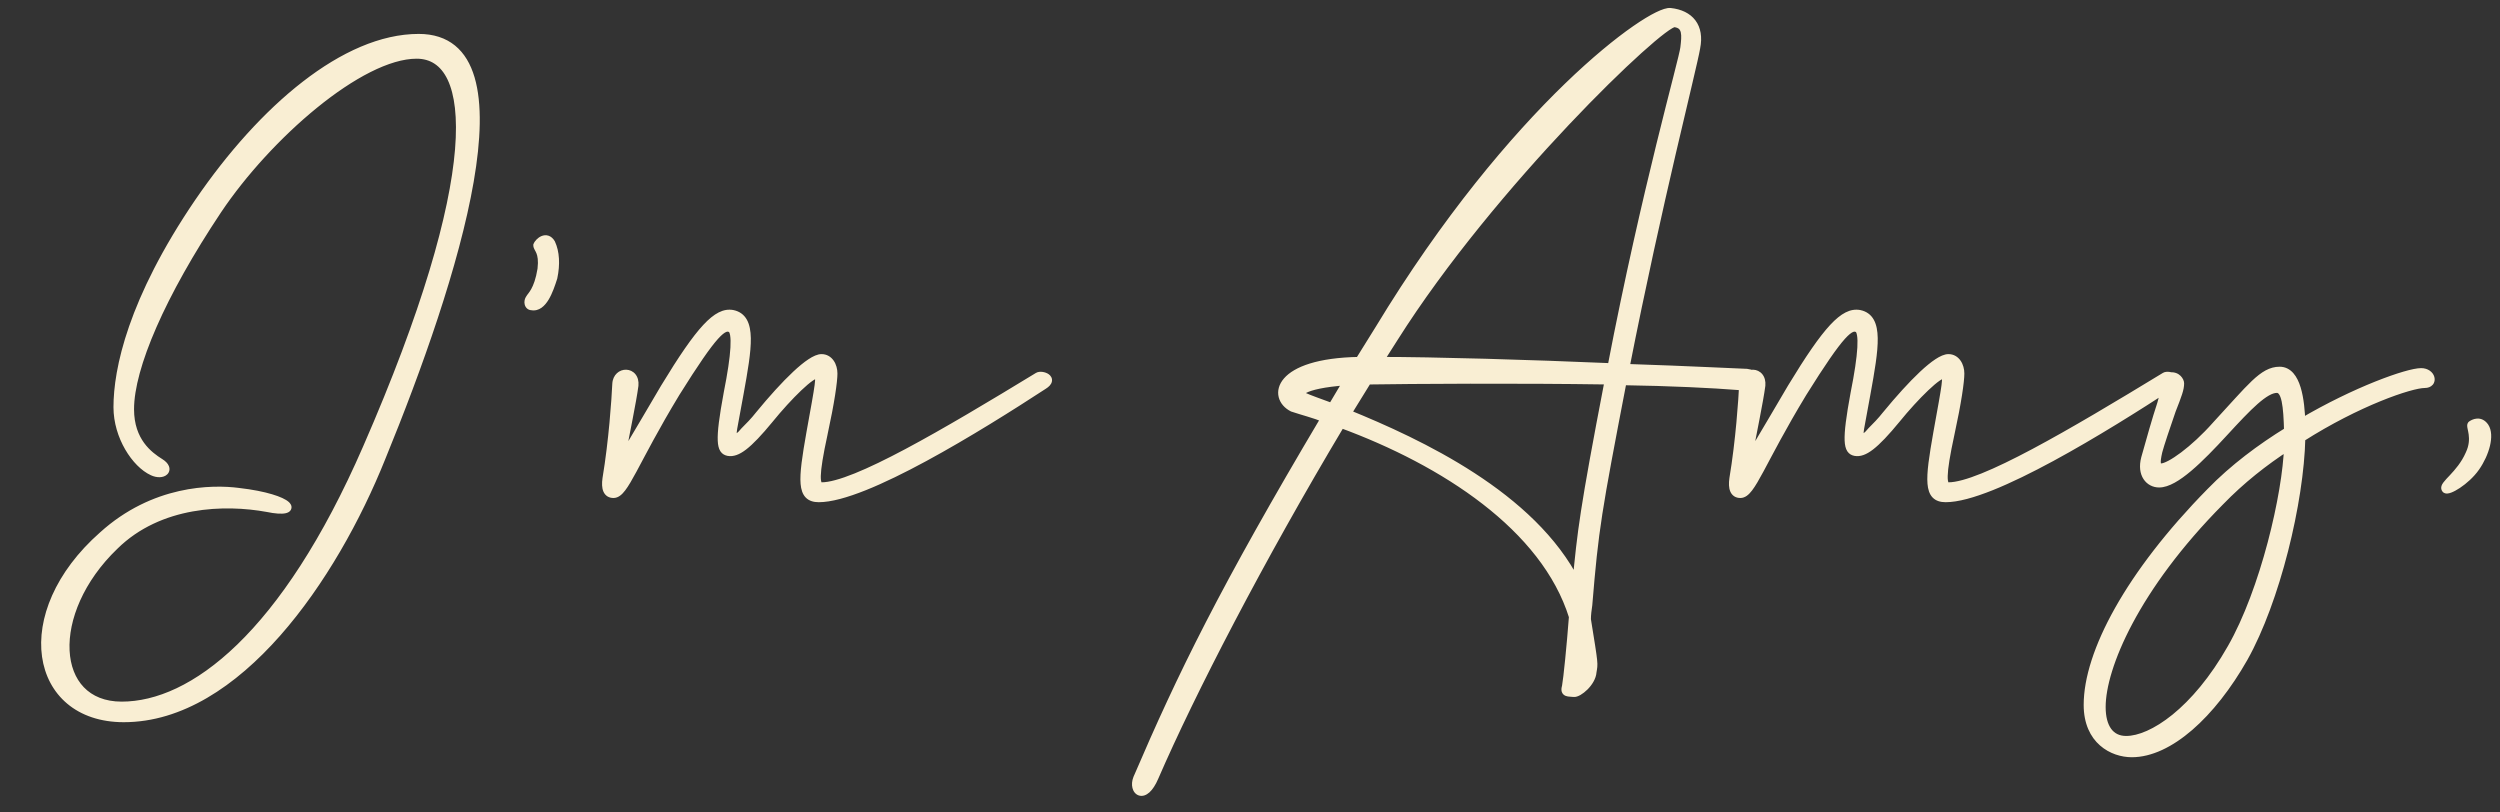
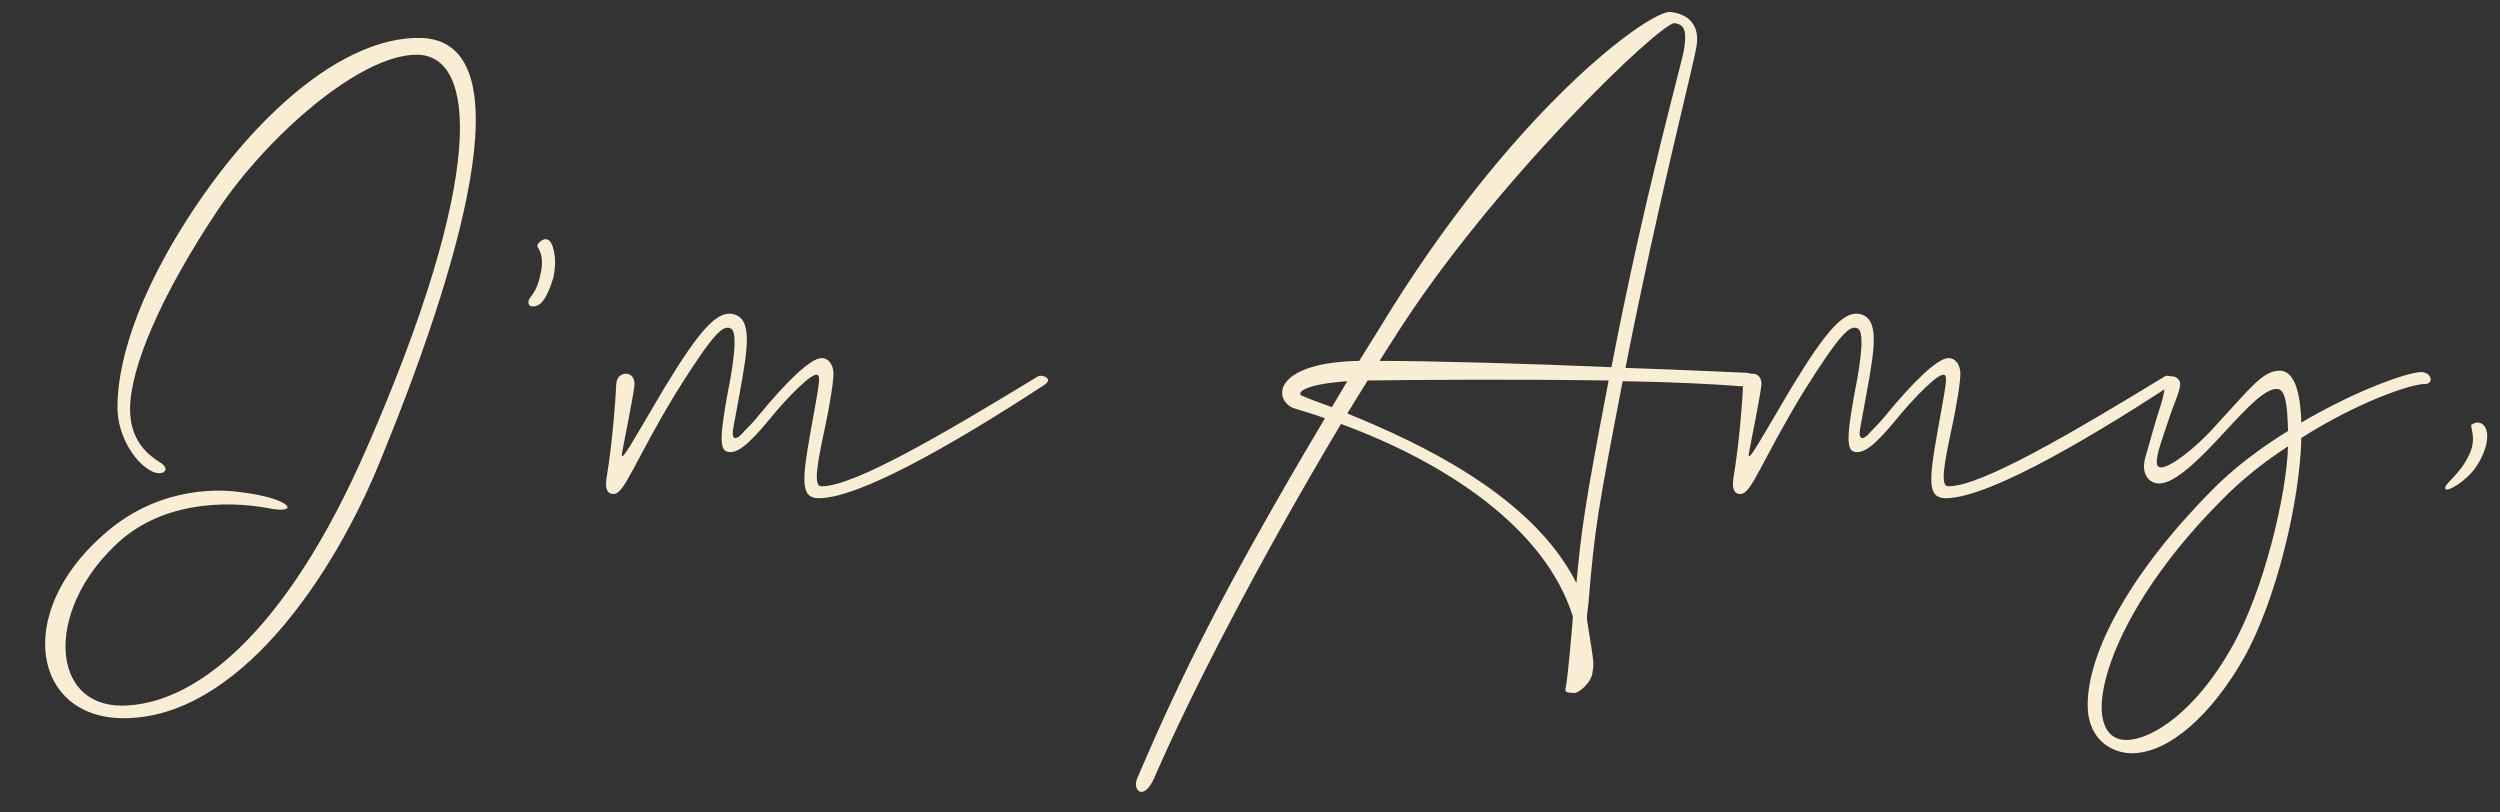
<svg xmlns="http://www.w3.org/2000/svg" width="157" height="51" viewBox="0 0 157 51" fill="none">
  <rect x="0" y="0" width="157" height="51" fill="#333333" stroke="none" />
  <path d="M9.576 29.616C10.236 29.924 10.764 29.484 10.06 29.044C9.356 28.604 8.168 27.724 8.168 25.7C8.168 23.06 10.148 18.484 13.668 13.204C16.792 8.54 22.6 3.436 26.164 3.436C29.992 3.436 30.476 11.092 23.04 28.12C17.892 39.956 12.084 44.312 7.64 44.312C3.196 44.312 2.844 38.46 7.2 34.28C10.016 31.508 14.152 31.42 16.792 31.904C18.904 32.344 18.42 31.288 14.988 30.892C13.316 30.672 9.664 30.716 6.452 33.62C0.864 38.548 2.096 45.104 7.772 45.104C14.9 45.104 20.928 36.304 23.964 28.736C28.54 17.56 33.38 2.38 26.296 2.38C21.676 2.38 16.484 6.824 12.48 12.676C8.256 18.88 7.376 23.236 7.376 25.568C7.376 27.416 8.52 29.132 9.576 29.616ZM33.39 19.232C34.094 19.364 34.49 18.264 34.754 17.428C34.93 16.592 34.886 15.844 34.622 15.272C34.314 14.744 33.83 15.184 33.742 15.404C33.742 15.624 34.138 15.8 34.006 16.9C33.786 18.264 33.346 18.572 33.258 18.748C33.126 18.924 33.17 19.232 33.39 19.232ZM51.417 31.288C54.321 31.288 61.493 26.844 65.541 24.204C66.245 23.764 65.409 23.5 65.189 23.632C59.337 27.196 53.661 30.54 51.593 30.54C51.197 30.54 51.153 29.88 51.725 27.24C52.165 25.216 52.341 23.94 52.341 23.456C52.341 22.972 52.077 22.488 51.593 22.488C50.889 22.488 49.305 24.072 47.677 26.052C47.369 26.448 47.017 26.8 46.753 27.064C46.181 27.768 45.917 27.592 46.049 26.888L46.445 24.732C46.973 21.828 47.281 19.98 46.005 19.716C45.037 19.54 43.981 20.64 41.737 24.336C39.933 27.372 38.965 29.176 39.053 28.516C39.273 27.284 39.713 25.216 39.845 24.204C39.933 23.236 38.745 23.236 38.701 24.116C38.657 25.084 38.481 27.68 38.085 30.056C37.997 30.672 38.129 31.024 38.525 31.024C39.229 31.024 39.801 29.044 42.441 24.688C44.861 20.816 45.433 20.376 45.917 20.64C46.269 20.86 46.181 22.268 45.697 24.688C45.125 27.768 45.257 28.296 45.741 28.384C46.269 28.472 46.929 28.032 48.337 26.316C49.481 24.908 51.021 23.368 51.329 23.544C51.549 23.632 51.461 24.028 50.889 27.196C50.361 30.188 50.273 31.288 51.417 31.288ZM98.339 43.124C98.207 43.564 98.515 43.476 98.823 43.52C99.131 43.564 99.967 42.86 100.011 42.2C100.099 41.628 100.143 41.892 99.659 38.9C99.659 38.592 99.703 38.284 99.747 37.976C100.143 33.18 100.319 32.168 101.903 23.94C104.895 23.984 107.579 24.116 109.207 24.248C110.615 24.38 110.879 23.588 109.691 23.412C109.427 23.412 106.171 23.236 102.079 23.104C104.147 12.588 106.303 4.316 106.523 2.996C106.787 1.676 106.127 0.884 104.895 0.752C103.663 0.62 95.039 6.736 86.591 20.684L85.359 22.664C80.167 22.752 79.859 24.952 81.179 25.612C81.839 25.832 82.543 26.008 83.203 26.272C76.823 37.008 74.183 42.42 71.411 48.888C71.103 49.68 71.851 50.34 72.511 48.8C74.799 43.52 79.111 35.16 84.215 26.624C90.683 29 97.019 33.092 98.779 38.724C98.647 40.484 98.427 42.684 98.339 43.124ZM86.635 22.664L87.559 21.212C93.675 11.532 104.323 1.368 105.159 1.456C105.951 1.544 105.863 2.248 105.775 2.996C105.687 3.788 103.355 11.84 101.199 23.06C96.095 22.84 90.023 22.664 86.635 22.664ZM84.611 25.964L85.887 23.896C88.659 23.852 95.259 23.808 101.023 23.896C99.439 32.124 99.307 33.4 98.999 36.612C96.227 31.112 89.143 27.812 84.611 25.964ZM81.795 24.864C81.443 24.776 81.531 24.16 84.611 23.94L83.643 25.568C82.939 25.304 82.279 25.084 81.795 24.864ZM122.187 31.288C125.091 31.288 132.263 26.844 136.311 24.204C137.015 23.764 136.179 23.5 135.959 23.632C130.107 27.196 124.431 30.54 122.363 30.54C121.967 30.54 121.923 29.88 122.495 27.24C122.935 25.216 123.111 23.94 123.111 23.456C123.111 22.972 122.847 22.488 122.363 22.488C121.659 22.488 120.075 24.072 118.447 26.052C118.139 26.448 117.787 26.8 117.523 27.064C116.951 27.768 116.687 27.592 116.819 26.888L117.215 24.732C117.743 21.828 118.051 19.98 116.775 19.716C115.807 19.54 114.751 20.64 112.507 24.336C110.703 27.372 109.735 29.176 109.823 28.516C110.043 27.284 110.483 25.216 110.615 24.204C110.703 23.236 109.515 23.236 109.471 24.116C109.427 25.084 109.251 27.68 108.855 30.056C108.767 30.672 108.899 31.024 109.295 31.024C109.999 31.024 110.571 29.044 113.211 24.688C115.631 20.816 116.203 20.376 116.687 20.64C117.039 20.86 116.951 22.268 116.467 24.688C115.895 27.768 116.027 28.296 116.511 28.384C117.039 28.472 117.699 28.032 119.107 26.316C120.251 24.908 121.791 23.368 122.099 23.544C122.319 23.632 122.231 24.028 121.659 27.196C121.131 30.188 121.043 31.288 122.187 31.288ZM142.985 24.424C143.557 24.424 143.645 25.524 143.689 27.064C141.973 28.12 140.257 29.396 138.805 30.892C133.701 36.084 131.105 41.012 131.105 44.268C131.105 46.512 132.689 47.304 133.877 47.304C136.209 47.304 138.893 44.884 140.917 41.32C142.941 37.712 144.437 31.508 144.525 27.504C148.045 25.26 151.389 24.116 152.269 24.116C152.885 24.116 152.709 23.368 152.049 23.368C151.213 23.368 147.957 24.512 144.525 26.536C144.481 25.172 144.261 23.28 143.161 23.28C142.105 23.28 141.357 24.336 139.157 26.712C137.793 28.252 136.253 29.352 135.725 29.352C135.417 29.352 135.373 29.088 135.549 28.34C135.637 27.988 136.077 26.668 136.385 25.788C136.781 24.776 136.913 24.424 136.913 24.072C136.913 23.94 136.737 23.588 136.297 23.632C135.857 23.72 136.077 24.204 135.725 25.348C135.417 26.272 135.021 27.68 134.713 28.78C134.449 29.792 134.977 30.364 135.593 30.364C136.605 30.364 138.145 28.824 139.685 27.152C141.181 25.524 142.237 24.424 142.985 24.424ZM140.125 40.704C137.881 44.664 135.153 46.468 133.525 46.468C132.513 46.468 131.985 45.676 131.985 44.4C131.985 41.892 134.097 36.876 139.421 31.508C140.741 30.144 142.193 29 143.689 28.032C143.601 31.024 142.193 37.096 140.125 40.704ZM153.585 30.716C153.717 30.892 154.861 30.232 155.477 29.352C156.093 28.472 156.401 27.328 156.049 26.8C155.741 26.36 155.345 26.58 155.213 26.668C155.081 26.756 155.565 27.504 155.081 28.516C154.509 29.836 153.365 30.452 153.585 30.716Z" fill="#F9EED3" />
-   <path d="M9.576 29.616L9.682 29.389L9.68 29.389L9.576 29.616ZM10.06 29.044L9.928 29.256L9.928 29.256L10.06 29.044ZM13.668 13.204L13.46 13.065L13.46 13.065L13.668 13.204ZM23.04 28.12L22.811 28.02L22.811 28.02L23.04 28.12ZM7.2 34.28L7.373 34.46L7.375 34.458L7.2 34.28ZM16.792 31.904L16.843 31.659L16.837 31.658L16.792 31.904ZM14.988 30.892L14.955 31.14L14.959 31.14L14.988 30.892ZM6.452 33.62L6.617 33.807L6.62 33.805L6.452 33.62ZM23.964 28.736L23.733 28.641L23.732 28.643L23.964 28.736ZM12.48 12.676L12.274 12.535L12.273 12.535L12.48 12.676ZM9.47 29.843C9.667 29.934 9.863 29.975 10.038 29.968C10.209 29.962 10.384 29.91 10.506 29.787C10.643 29.651 10.681 29.457 10.606 29.27C10.539 29.101 10.39 28.955 10.193 28.832L9.928 29.256C10.082 29.353 10.131 29.427 10.142 29.455C10.146 29.466 10.143 29.463 10.145 29.452C10.147 29.44 10.153 29.434 10.153 29.434C10.149 29.438 10.112 29.465 10.02 29.469C9.933 29.472 9.815 29.452 9.682 29.39L9.47 29.843ZM10.193 28.832C9.85 28.618 9.409 28.308 9.052 27.819C8.698 27.333 8.418 26.659 8.418 25.7H7.918C7.918 26.765 8.232 27.543 8.648 28.113C9.061 28.68 9.566 29.03 9.928 29.256L10.193 28.832ZM8.418 25.7C8.418 24.432 8.897 22.666 9.827 20.542C10.755 18.425 12.122 15.974 13.876 13.343L13.46 13.065C11.694 15.714 10.311 18.191 9.369 20.342C8.429 22.486 7.918 24.328 7.918 25.7H8.418ZM13.876 13.343C15.423 11.033 17.639 8.609 19.909 6.765C21.043 5.843 22.186 5.071 23.26 4.53C24.337 3.987 25.328 3.686 26.164 3.686V3.186C25.218 3.186 24.146 3.523 23.035 4.083C21.92 4.645 20.747 5.44 19.593 6.377C17.287 8.251 15.037 10.711 13.46 13.065L13.876 13.343ZM26.164 3.686C26.599 3.686 26.976 3.794 27.295 4.006C27.616 4.219 27.892 4.546 28.111 5.006C28.55 5.931 28.74 7.368 28.577 9.372C28.25 13.374 26.525 19.515 22.811 28.02L23.269 28.22C26.991 19.697 28.742 13.496 29.075 9.413C29.242 7.374 29.058 5.833 28.562 4.791C28.313 4.266 27.982 3.862 27.572 3.59C27.162 3.317 26.686 3.186 26.164 3.186V3.686ZM22.811 28.02C20.245 33.919 17.522 37.936 14.902 40.475C12.281 43.014 9.778 44.062 7.64 44.062V44.562C9.946 44.562 12.569 43.432 15.25 40.834C17.932 38.236 20.687 34.157 23.269 28.22L22.811 28.02ZM7.64 44.062C6.587 44.062 5.8 43.717 5.264 43.159C4.725 42.598 4.417 41.798 4.37 40.851C4.275 38.953 5.235 36.512 7.373 34.46L7.027 34.1C4.809 36.228 3.767 38.803 3.87 40.876C3.922 41.914 4.263 42.839 4.904 43.505C5.547 44.175 6.471 44.562 7.64 44.562V44.062ZM7.375 34.458C10.105 31.771 14.137 31.672 16.747 32.15L16.837 31.658C14.166 31.169 9.927 31.245 7.025 34.102L7.375 34.458ZM16.741 32.149C17.275 32.26 17.685 32.287 17.937 32.231C18.003 32.217 18.072 32.194 18.133 32.156C18.195 32.117 18.263 32.053 18.293 31.954C18.355 31.753 18.216 31.598 18.137 31.526C17.95 31.357 17.587 31.189 17.086 31.04C16.574 30.887 15.886 30.744 15.017 30.644L14.959 31.14C15.806 31.238 16.465 31.376 16.943 31.519C17.433 31.665 17.703 31.808 17.801 31.897C17.865 31.955 17.783 31.915 17.815 31.809C17.831 31.758 17.863 31.735 17.868 31.732C17.872 31.729 17.863 31.736 17.83 31.743C17.687 31.774 17.365 31.768 16.843 31.659L16.741 32.149ZM15.021 30.644C13.307 30.419 9.57 30.464 6.284 33.435L6.62 33.805C9.758 30.968 13.325 30.925 14.955 31.14L15.021 30.644ZM6.287 33.432C3.449 35.935 2.306 38.884 2.64 41.245C2.808 42.428 3.347 43.459 4.225 44.194C5.103 44.929 6.304 45.354 7.772 45.354V44.854C6.402 44.854 5.32 44.459 4.546 43.811C3.771 43.163 3.287 42.248 3.136 41.175C2.832 39.026 3.867 36.233 6.617 33.807L6.287 33.432ZM7.772 45.354C11.441 45.354 14.793 43.091 17.59 39.923C20.391 36.75 22.671 32.632 24.196 28.829L23.732 28.643C22.221 32.408 19.969 36.474 17.215 39.593C14.457 42.717 11.23 44.854 7.772 44.854V45.354ZM24.195 28.831C26.485 23.24 28.848 16.63 29.749 11.409C30.199 8.805 30.291 6.511 29.803 4.856C29.558 4.024 29.162 3.338 28.575 2.86C27.986 2.381 27.228 2.13 26.296 2.13V2.63C27.135 2.63 27.775 2.854 28.259 3.248C28.746 3.644 29.098 4.232 29.324 4.997C29.778 6.538 29.703 8.737 29.256 11.325C28.364 16.488 26.02 23.056 23.733 28.641L24.195 28.831ZM26.296 2.13C23.908 2.13 21.402 3.276 19.004 5.136C16.602 6.998 14.286 9.593 12.274 12.535L12.686 12.817C14.678 9.907 16.96 7.354 19.31 5.531C21.664 3.706 24.064 2.63 26.296 2.63V2.13ZM12.273 12.535C8.028 18.77 7.126 23.174 7.126 25.568H7.626C7.626 23.298 8.484 18.99 12.687 12.817L12.273 12.535ZM7.126 25.568C7.126 26.542 7.427 27.476 7.864 28.229C8.298 28.977 8.882 29.573 9.472 29.843L9.68 29.389C9.214 29.175 8.698 28.671 8.296 27.978C7.897 27.29 7.626 26.442 7.626 25.568H7.126ZM33.39 19.232L33.436 18.986L33.413 18.982H33.39V19.232ZM34.754 17.428L34.992 17.503L34.996 17.491L34.998 17.48L34.754 17.428ZM34.622 15.272L34.849 15.167L34.844 15.156L34.838 15.146L34.622 15.272ZM33.742 15.404L33.51 15.311L33.492 15.356V15.404H33.742ZM34.006 16.9L34.253 16.94L34.254 16.93L34.006 16.9ZM33.258 18.748L33.458 18.898L33.471 18.88L33.481 18.86L33.258 18.748ZM33.344 19.478C33.862 19.575 34.221 19.201 34.45 18.823C34.688 18.431 34.861 17.919 34.992 17.503L34.515 17.353C34.383 17.773 34.225 18.229 34.023 18.563C33.812 18.911 33.621 19.021 33.436 18.986L33.344 19.478ZM34.998 17.48C35.181 16.61 35.142 15.803 34.849 15.167L34.395 15.377C34.629 15.885 34.678 16.574 34.509 17.377L34.998 17.48ZM34.838 15.146C34.739 14.976 34.607 14.855 34.444 14.801C34.283 14.748 34.127 14.775 34.002 14.827C33.879 14.879 33.774 14.96 33.694 15.041C33.616 15.121 33.547 15.217 33.51 15.311L33.974 15.497C33.98 15.481 34.005 15.439 34.052 15.391C34.097 15.345 34.148 15.308 34.196 15.288C34.242 15.269 34.27 15.27 34.289 15.277C34.306 15.282 34.351 15.304 34.406 15.398L34.838 15.146ZM33.492 15.404C33.492 15.531 33.549 15.635 33.582 15.695C33.621 15.767 33.656 15.827 33.691 15.914C33.755 16.077 33.819 16.353 33.757 16.87L34.254 16.93C34.324 16.347 34.256 15.985 34.156 15.73C34.107 15.608 34.052 15.514 34.021 15.457C33.983 15.387 33.992 15.387 33.992 15.404H33.492ZM33.759 16.86C33.653 17.519 33.496 17.908 33.363 18.149C33.297 18.269 33.234 18.356 33.182 18.425C33.159 18.455 33.126 18.497 33.106 18.524C33.084 18.554 33.056 18.593 33.034 18.636L33.481 18.86C33.481 18.86 33.482 18.858 33.487 18.851C33.491 18.845 33.497 18.836 33.506 18.824C33.528 18.795 33.545 18.773 33.58 18.728C33.641 18.648 33.719 18.539 33.801 18.39C33.966 18.092 34.139 17.645 34.252 16.94L33.759 16.86ZM33.058 18.598C32.946 18.747 32.911 18.944 32.948 19.11C32.967 19.196 33.008 19.288 33.085 19.362C33.165 19.439 33.271 19.482 33.39 19.482V18.982C33.392 18.982 33.399 18.983 33.408 18.986C33.417 18.99 33.425 18.995 33.431 19.001C33.441 19.011 33.439 19.015 33.436 19.002C33.433 18.989 33.432 18.97 33.437 18.948C33.441 18.926 33.449 18.909 33.458 18.898L33.058 18.598ZM65.541 24.204L65.409 23.992L65.405 23.995L65.541 24.204ZM65.189 23.632L65.061 23.418L65.059 23.419L65.189 23.632ZM51.725 27.24L51.481 27.187L51.481 27.187L51.725 27.24ZM47.677 26.052L47.484 25.893L47.48 25.898L47.677 26.052ZM46.753 27.064L46.577 26.887L46.567 26.896L46.559 26.906L46.753 27.064ZM46.049 26.888L46.295 26.934L46.295 26.933L46.049 26.888ZM46.445 24.732L46.691 24.777L46.691 24.777L46.445 24.732ZM46.005 19.716L46.056 19.471L46.05 19.47L46.005 19.716ZM41.737 24.336L41.523 24.206L41.522 24.208L41.737 24.336ZM39.053 28.516L38.807 28.472L38.805 28.483L39.053 28.516ZM39.845 24.204L40.093 24.236L40.094 24.227L39.845 24.204ZM38.701 24.116L38.452 24.104L38.452 24.105L38.701 24.116ZM38.085 30.056L37.839 30.015L37.838 30.021L38.085 30.056ZM42.441 24.688L42.229 24.555L42.227 24.558L42.441 24.688ZM45.917 20.64L46.05 20.428L46.044 20.424L46.037 20.421L45.917 20.64ZM45.697 24.688L45.452 24.639L45.452 24.642L45.697 24.688ZM45.741 28.384L45.697 28.63L45.7 28.631L45.741 28.384ZM48.337 26.316L48.531 26.475L48.531 26.474L48.337 26.316ZM51.329 23.544L51.205 23.761L51.22 23.77L51.236 23.776L51.329 23.544ZM50.889 27.196L50.643 27.152L50.643 27.153L50.889 27.196ZM51.417 31.538C52.194 31.538 53.224 31.244 54.373 30.785C55.529 30.322 56.834 29.679 58.169 28.956C60.84 27.51 63.652 25.735 65.678 24.413L65.405 23.995C63.382 25.314 60.584 27.08 57.931 28.516C56.605 29.234 55.319 29.867 54.187 30.32C53.048 30.776 52.093 31.038 51.417 31.038V31.538ZM65.674 24.416C65.864 24.297 66.021 24.15 66.059 23.96C66.104 23.739 65.972 23.581 65.856 23.499C65.74 23.418 65.596 23.373 65.469 23.356C65.353 23.341 65.189 23.34 65.061 23.418L65.318 23.846C65.303 23.855 65.301 23.852 65.323 23.849C65.342 23.847 65.37 23.847 65.403 23.852C65.473 23.861 65.535 23.885 65.568 23.908C65.583 23.919 65.582 23.922 65.577 23.913C65.569 23.899 65.566 23.879 65.569 23.861C65.572 23.847 65.575 23.854 65.551 23.881C65.528 23.907 65.484 23.945 65.409 23.992L65.674 24.416ZM65.059 23.419C62.133 25.201 59.257 26.924 56.855 28.202C55.654 28.841 54.576 29.366 53.673 29.73C52.762 30.098 52.058 30.29 51.593 30.29V30.79C52.162 30.79 52.943 30.564 53.861 30.194C54.787 29.82 55.882 29.286 57.09 28.643C59.506 27.358 62.394 25.627 65.319 23.846L65.059 23.419ZM51.593 30.29C51.579 30.29 51.583 30.287 51.592 30.293C51.602 30.299 51.599 30.303 51.591 30.285C51.568 30.238 51.541 30.125 51.546 29.886C51.557 29.418 51.683 28.614 51.97 27.293L51.481 27.187C51.195 28.506 51.058 29.352 51.046 29.874C51.041 30.131 51.063 30.346 51.142 30.506C51.184 30.592 51.246 30.667 51.331 30.72C51.417 30.772 51.508 30.79 51.593 30.79V30.29ZM51.969 27.293C52.409 25.271 52.591 23.97 52.591 23.456H52.091C52.091 23.91 51.921 25.161 51.481 27.187L51.969 27.293ZM52.591 23.456C52.591 23.173 52.515 22.878 52.354 22.648C52.189 22.411 51.931 22.238 51.593 22.238V22.738C51.74 22.738 51.856 22.807 51.944 22.933C52.036 23.066 52.091 23.255 52.091 23.456H52.591ZM51.593 22.238C51.339 22.238 51.055 22.374 50.776 22.558C50.486 22.748 50.16 23.018 49.811 23.345C49.112 23.999 48.301 24.899 47.484 25.893L47.87 26.211C48.681 25.225 49.476 24.343 50.153 23.71C50.491 23.393 50.794 23.144 51.051 22.975C51.318 22.8 51.495 22.738 51.593 22.738V22.238ZM47.48 25.898C47.183 26.28 46.842 26.622 46.577 26.887L46.93 27.241C47.193 26.978 47.556 26.616 47.875 26.206L47.48 25.898ZM46.559 26.906C46.423 27.074 46.316 27.175 46.241 27.227C46.203 27.253 46.182 27.261 46.176 27.263C46.171 27.264 46.191 27.258 46.223 27.269C46.296 27.296 46.282 27.354 46.27 27.276C46.261 27.21 46.264 27.098 46.295 26.934L45.803 26.842C45.768 27.03 45.755 27.204 45.776 27.347C45.795 27.479 45.857 27.668 46.052 27.739C46.233 27.805 46.408 27.72 46.526 27.638C46.657 27.547 46.797 27.406 46.947 27.222L46.559 26.906ZM46.295 26.933L46.691 24.777L46.199 24.687L45.803 26.843L46.295 26.933ZM46.691 24.777C46.953 23.334 47.169 22.118 47.152 21.229C47.143 20.784 47.076 20.389 46.905 20.081C46.726 19.759 46.443 19.551 46.056 19.471L45.955 19.961C46.205 20.013 46.362 20.134 46.468 20.324C46.581 20.528 46.644 20.826 46.652 21.239C46.668 22.066 46.465 23.226 46.199 24.687L46.691 24.777ZM46.05 19.47C45.435 19.358 44.848 19.672 44.167 20.404C43.482 21.139 42.646 22.358 41.524 24.206L41.951 24.466C43.073 22.618 43.886 21.439 44.533 20.744C45.183 20.046 45.608 19.898 45.961 19.962L46.05 19.47ZM41.522 24.208C40.617 25.733 39.928 26.934 39.472 27.682C39.242 28.06 39.083 28.3 38.992 28.405C38.97 28.431 38.962 28.437 38.966 28.434C38.968 28.433 38.983 28.422 39.008 28.413C39.035 28.404 39.09 28.392 39.155 28.416C39.223 28.441 39.261 28.489 39.278 28.523C39.294 28.553 39.297 28.576 39.297 28.581C39.298 28.59 39.296 28.584 39.301 28.549L38.805 28.483C38.799 28.531 38.794 28.587 38.801 28.641C38.804 28.671 38.825 28.827 38.983 28.885C39.059 28.913 39.127 28.901 39.169 28.887C39.209 28.873 39.241 28.852 39.262 28.837C39.303 28.806 39.34 28.767 39.371 28.731C39.494 28.589 39.673 28.312 39.899 27.942C40.356 27.194 41.054 25.975 41.952 24.464L41.522 24.208ZM39.299 28.56C39.516 27.346 39.96 25.255 40.093 24.236L39.597 24.172C39.466 25.177 39.03 27.222 38.807 28.472L39.299 28.56ZM40.094 24.227C40.121 23.933 40.053 23.683 39.904 23.5C39.755 23.318 39.544 23.225 39.332 23.217C38.899 23.201 38.48 23.532 38.452 24.104L38.951 24.128C38.966 23.82 39.163 23.711 39.313 23.717C39.392 23.72 39.465 23.753 39.516 23.816C39.566 23.878 39.614 23.991 39.596 24.181L40.094 24.227ZM38.452 24.105C38.408 25.067 38.232 27.652 37.839 30.015L38.332 30.097C38.73 27.707 38.907 25.101 38.951 24.127L38.452 24.105ZM37.838 30.021C37.792 30.342 37.795 30.641 37.894 30.87C37.947 30.991 38.027 31.096 38.142 31.17C38.257 31.243 38.389 31.274 38.525 31.274V30.774C38.464 30.774 38.43 30.761 38.412 30.749C38.394 30.737 38.373 30.716 38.353 30.672C38.31 30.571 38.291 30.386 38.333 30.091L37.838 30.021ZM38.525 31.274C38.828 31.274 39.062 31.06 39.261 30.798C39.469 30.527 39.698 30.126 39.977 29.608C40.541 28.564 41.339 26.989 42.655 24.818L42.227 24.558C40.903 26.743 40.096 28.336 39.537 29.371C39.255 29.893 39.044 30.259 38.864 30.495C38.676 30.741 38.574 30.774 38.525 30.774V31.274ZM42.653 24.82C43.865 22.882 44.602 21.823 45.091 21.28C45.337 21.007 45.499 20.891 45.604 20.848C45.685 20.816 45.733 20.824 45.797 20.86L46.037 20.421C45.859 20.324 45.654 20.288 45.416 20.385C45.203 20.471 44.979 20.658 44.72 20.946C44.197 21.525 43.438 22.622 42.229 24.555L42.653 24.82ZM45.785 20.852C45.774 20.845 45.821 20.874 45.853 21.066C45.882 21.241 45.89 21.491 45.871 21.825C45.834 22.489 45.693 23.433 45.452 24.639L45.942 24.737C46.185 23.523 46.331 22.553 46.37 21.853C46.39 21.505 46.384 21.211 46.346 20.984C46.311 20.774 46.237 20.545 46.05 20.428L45.785 20.852ZM45.452 24.642C45.166 26.179 45.05 27.108 45.074 27.668C45.085 27.948 45.132 28.172 45.24 28.339C45.359 28.522 45.528 28.599 45.697 28.63L45.786 28.138C45.713 28.125 45.684 28.103 45.659 28.066C45.624 28.013 45.583 27.896 45.573 27.648C45.552 27.152 45.656 26.277 45.943 24.734L45.452 24.642ZM45.7 28.631C46.062 28.691 46.429 28.558 46.862 28.225C47.292 27.893 47.824 27.335 48.531 26.475L48.144 26.157C47.442 27.013 46.94 27.533 46.557 27.828C46.175 28.122 45.948 28.165 45.782 28.137L45.7 28.631ZM48.531 26.474C49.098 25.776 49.762 25.047 50.319 24.517C50.599 24.251 50.845 24.041 51.035 23.911C51.13 23.845 51.201 23.806 51.248 23.789C51.31 23.765 51.271 23.799 51.205 23.761L51.453 23.327C51.31 23.245 51.156 23.289 51.071 23.321C50.969 23.36 50.861 23.424 50.751 23.499C50.529 23.652 50.261 23.882 49.974 24.155C49.399 24.703 48.721 25.448 48.143 26.158L48.531 26.474ZM51.236 23.776C51.228 23.773 51.207 23.761 51.191 23.738C51.179 23.72 51.182 23.713 51.186 23.741C51.195 23.802 51.191 23.928 51.158 24.183C51.093 24.681 50.93 25.562 50.643 27.152L51.135 27.24C51.42 25.662 51.587 24.761 51.654 24.247C51.687 23.996 51.7 23.808 51.681 23.672C51.671 23.6 51.65 23.523 51.603 23.454C51.552 23.381 51.486 23.337 51.422 23.312L51.236 23.776ZM50.643 27.153C50.381 28.637 50.219 29.696 50.277 30.385C50.307 30.733 50.395 31.032 50.598 31.243C50.807 31.459 51.093 31.538 51.417 31.538V31.038C51.169 31.038 51.038 30.979 50.958 30.896C50.872 30.806 50.801 30.644 50.775 30.343C50.724 29.734 50.869 28.747 51.135 27.239L50.643 27.153ZM98.339 43.124L98.579 43.196L98.582 43.185L98.584 43.173L98.339 43.124ZM98.823 43.52L98.859 43.273L98.859 43.273L98.823 43.52ZM100.011 42.2L99.764 42.162L99.762 42.173L99.762 42.183L100.011 42.2ZM99.659 38.9H99.409V38.92L99.412 38.94L99.659 38.9ZM99.747 37.976L99.995 38.011L99.996 38.004L99.996 37.997L99.747 37.976ZM101.903 23.94L101.907 23.69L101.697 23.687L101.658 23.893L101.903 23.94ZM109.207 24.248L109.23 23.999L109.227 23.999L109.207 24.248ZM109.691 23.412L109.728 23.165L109.71 23.162H109.691V23.412ZM102.079 23.104L101.834 23.056L101.777 23.344L102.071 23.354L102.079 23.104ZM106.523 2.996L106.278 2.947L106.277 2.955L106.523 2.996ZM104.895 0.752L104.868 1.001L104.868 1.001L104.895 0.752ZM86.591 20.684L86.803 20.816L86.805 20.814L86.591 20.684ZM85.359 22.664L85.363 22.914L85.499 22.912L85.571 22.796L85.359 22.664ZM81.179 25.612L81.067 25.836L81.083 25.844L81.1 25.849L81.179 25.612ZM83.203 26.272L83.418 26.4L83.567 26.148L83.296 26.04L83.203 26.272ZM71.411 48.888L71.181 48.789L71.178 48.797L71.411 48.888ZM72.511 48.8L72.282 48.701L72.281 48.702L72.511 48.8ZM84.215 26.624L84.301 26.389L84.107 26.318L84.001 26.496L84.215 26.624ZM98.779 38.724L99.028 38.743L99.032 38.695L99.018 38.649L98.779 38.724ZM86.635 22.664L86.424 22.53L86.18 22.914H86.635V22.664ZM87.559 21.212L87.77 21.346L87.77 21.346L87.559 21.212ZM105.159 1.456L105.187 1.208L105.185 1.207L105.159 1.456ZM105.775 2.996L105.527 2.967L105.527 2.968L105.775 2.996ZM101.199 23.06L101.188 23.31L101.404 23.319L101.445 23.107L101.199 23.06ZM84.611 25.964L84.398 25.833L84.243 26.084L84.517 26.195L84.611 25.964ZM85.887 23.896L85.883 23.646L85.746 23.648L85.674 23.765L85.887 23.896ZM101.023 23.896L101.269 23.943L101.325 23.651L101.027 23.646L101.023 23.896ZM98.999 36.612L98.776 36.724L99.165 37.497L99.248 36.636L98.999 36.612ZM81.795 24.864L81.899 24.636L81.878 24.627L81.856 24.622L81.795 24.864ZM84.611 23.94L84.826 24.068L85.07 23.657L84.593 23.691L84.611 23.94ZM83.643 25.568L83.555 25.802L83.751 25.875L83.858 25.696L83.643 25.568ZM98.1 43.052C98.062 43.177 98.041 43.309 98.075 43.432C98.116 43.579 98.22 43.662 98.326 43.703C98.415 43.738 98.514 43.746 98.582 43.751C98.663 43.756 98.723 43.758 98.788 43.767L98.859 43.273C98.769 43.26 98.675 43.256 98.616 43.252C98.544 43.247 98.516 43.241 98.507 43.237C98.506 43.237 98.517 43.241 98.53 43.255C98.545 43.27 98.553 43.286 98.557 43.298C98.561 43.313 98.55 43.291 98.579 43.196L98.1 43.052ZM98.788 43.767C98.877 43.78 98.963 43.764 99.035 43.742C99.109 43.718 99.184 43.684 99.257 43.642C99.401 43.559 99.553 43.44 99.693 43.301C99.964 43.03 100.233 42.635 100.261 42.217L99.762 42.183C99.746 42.425 99.574 42.712 99.339 42.947C99.226 43.061 99.108 43.151 99.008 43.208C98.958 43.237 98.917 43.255 98.886 43.264C98.853 43.275 98.847 43.271 98.859 43.273L98.788 43.767ZM100.258 42.238C100.278 42.112 100.301 41.998 100.31 41.886C100.321 41.762 100.319 41.631 100.298 41.432C100.259 41.043 100.147 40.351 99.906 38.86L99.412 38.94C99.655 40.441 99.763 41.113 99.801 41.483C99.819 41.663 99.819 41.761 99.812 41.842C99.804 41.934 99.789 42.002 99.764 42.162L100.258 42.238ZM99.909 38.9C99.909 38.613 99.95 38.322 99.995 38.011L99.5 37.941C99.456 38.245 99.409 38.571 99.409 38.9H99.909ZM99.996 37.997C100.391 33.214 100.565 32.213 102.149 23.987L101.658 23.893C100.073 32.123 99.895 33.146 99.498 37.955L99.996 37.997ZM101.899 24.19C104.887 24.234 107.566 24.366 109.187 24.497L109.227 23.999C107.593 23.866 104.903 23.734 101.907 23.69L101.899 24.19ZM109.184 24.497C109.558 24.532 109.871 24.507 110.113 24.438C110.342 24.372 110.558 24.251 110.65 24.05C110.699 23.942 110.707 23.823 110.668 23.709C110.631 23.599 110.558 23.51 110.472 23.441C110.302 23.304 110.046 23.212 109.728 23.165L109.654 23.659C109.93 23.7 110.086 23.773 110.158 23.83C110.192 23.858 110.196 23.873 110.194 23.869C110.191 23.86 110.193 23.847 110.195 23.841C110.196 23.84 110.189 23.856 110.152 23.881C110.115 23.906 110.058 23.934 109.975 23.957C109.809 24.005 109.561 24.03 109.23 23.999L109.184 24.497ZM109.691 23.162C109.431 23.162 106.194 22.987 102.087 22.854L102.071 23.354C106.148 23.485 109.423 23.662 109.691 23.662V23.162ZM102.324 23.152C103.358 17.898 104.413 13.204 105.238 9.658C106.06 6.123 106.658 3.707 106.77 3.037L106.277 2.955C106.168 3.605 105.578 5.985 104.751 9.545C103.925 13.094 102.869 17.794 101.834 23.056L102.324 23.152ZM106.768 3.045C106.91 2.337 106.811 1.73 106.47 1.278C106.13 0.827 105.584 0.574 104.922 0.503L104.868 1.001C105.439 1.062 105.838 1.271 106.07 1.579C106.302 1.886 106.4 2.335 106.278 2.947L106.768 3.045ZM104.922 0.503C104.794 0.49 104.65 0.517 104.506 0.562C104.356 0.608 104.184 0.68 103.991 0.774C103.606 0.963 103.124 1.253 102.561 1.644C101.434 2.426 99.966 3.623 98.275 5.258C94.894 8.53 90.612 13.562 86.377 20.555L86.805 20.814C91.018 13.858 95.273 8.858 98.623 5.618C100.298 3.997 101.746 2.818 102.846 2.055C103.397 1.673 103.856 1.397 104.212 1.223C104.389 1.136 104.537 1.076 104.653 1.04C104.775 1.002 104.842 0.998 104.868 1.001L104.922 0.503ZM86.379 20.552L85.147 22.532L85.571 22.796L86.803 20.816L86.379 20.552ZM85.355 22.414C84.041 22.436 83.023 22.592 82.256 22.83C81.491 23.067 80.96 23.391 80.639 23.759C80.313 24.133 80.204 24.555 80.303 24.946C80.4 25.331 80.686 25.645 81.067 25.836L81.291 25.388C81.012 25.249 80.842 25.04 80.788 24.824C80.735 24.615 80.78 24.358 81.016 24.088C81.255 23.813 81.692 23.528 82.404 23.308C83.114 23.088 84.082 22.936 85.363 22.914L85.355 22.414ZM81.1 25.849C81.788 26.078 82.456 26.242 83.11 26.504L83.296 26.04C82.63 25.773 81.89 25.585 81.258 25.375L81.1 25.849ZM82.988 26.144C76.603 36.888 73.958 42.31 71.181 48.789L71.641 48.986C74.408 42.53 77.043 37.128 83.418 26.4L82.988 26.144ZM71.178 48.797C71.085 49.036 71.066 49.279 71.118 49.485C71.168 49.687 71.298 49.887 71.524 49.957C71.755 50.029 71.99 49.936 72.185 49.761C72.38 49.585 72.568 49.301 72.741 48.898L72.281 48.702C72.124 49.069 71.971 49.28 71.85 49.389C71.729 49.498 71.672 49.48 71.672 49.48C71.667 49.478 71.627 49.461 71.603 49.365C71.58 49.273 71.583 49.136 71.644 48.979L71.178 48.797ZM72.74 48.899C75.023 43.632 79.33 35.282 84.43 26.752L84.001 26.496C78.893 35.038 74.575 43.408 72.282 48.701L72.74 48.899ZM84.129 26.859C87.346 28.041 90.522 29.646 93.109 31.651C95.698 33.656 97.681 36.048 98.54 38.799L99.018 38.649C98.117 35.768 96.053 33.298 93.416 31.255C90.778 29.212 87.552 27.584 84.301 26.389L84.129 26.859ZM98.53 38.705C98.397 40.471 98.178 42.653 98.094 43.075L98.584 43.173C98.676 42.715 98.897 40.497 99.028 38.743L98.53 38.705ZM86.846 22.798L87.77 21.346L87.348 21.078L86.424 22.53L86.846 22.798ZM87.77 21.346C90.817 16.524 94.996 11.576 98.521 7.843C100.283 5.976 101.879 4.417 103.084 3.33C103.687 2.787 104.189 2.364 104.564 2.082C104.752 1.941 104.903 1.838 105.015 1.774C105.072 1.741 105.113 1.722 105.141 1.711C105.175 1.698 105.166 1.708 105.133 1.705L105.185 1.207C105.1 1.198 105.019 1.223 104.964 1.244C104.902 1.267 104.835 1.301 104.766 1.34C104.628 1.42 104.458 1.536 104.263 1.683C103.872 1.978 103.357 2.411 102.749 2.959C101.532 4.056 99.926 5.626 98.157 7.499C94.62 11.246 90.418 16.22 87.348 21.078L87.77 21.346ZM105.132 1.704C105.293 1.722 105.383 1.768 105.436 1.816C105.489 1.863 105.529 1.931 105.554 2.036C105.607 2.264 105.573 2.576 105.527 2.967L106.023 3.025C106.065 2.668 106.119 2.254 106.04 1.921C105.999 1.745 105.918 1.574 105.768 1.441C105.618 1.309 105.422 1.234 105.187 1.208L105.132 1.704ZM105.527 2.968C105.518 3.048 105.476 3.244 105.399 3.567C105.323 3.883 105.216 4.305 105.084 4.826C104.819 5.867 104.452 7.299 104.02 9.058C103.156 12.575 102.033 17.397 100.954 23.013L101.445 23.107C102.522 17.503 103.643 12.689 104.505 9.177C104.937 7.421 105.304 5.991 105.568 4.949C105.701 4.428 105.808 4.003 105.885 3.684C105.96 3.371 106.01 3.142 106.024 3.024L105.527 2.968ZM101.21 22.81C96.105 22.59 90.028 22.414 86.635 22.414V22.914C90.018 22.914 96.086 23.09 101.188 23.31L101.21 22.81ZM84.824 26.095L86.1 24.027L85.674 23.765L84.398 25.833L84.824 26.095ZM85.891 24.146C88.661 24.102 95.258 24.058 101.019 24.146L101.027 23.646C95.26 23.558 88.657 23.602 85.883 23.646L85.891 24.146ZM100.778 23.849C99.193 32.081 99.059 33.365 98.75 36.588L99.248 36.636C99.555 33.435 99.685 32.167 101.269 23.943L100.778 23.849ZM99.222 36.499C97.808 33.693 95.303 31.464 92.601 29.709C89.897 27.952 86.976 26.658 84.706 25.733L84.517 26.195C86.778 27.118 89.665 28.398 92.329 30.128C94.995 31.86 97.418 34.031 98.776 36.724L99.222 36.499ZM81.856 24.622C81.813 24.611 81.913 24.624 81.902 24.737C81.899 24.774 81.882 24.783 81.9 24.763C81.918 24.745 81.957 24.713 82.033 24.672C82.347 24.506 83.093 24.299 84.629 24.189L84.593 23.691C83.049 23.801 82.211 24.012 81.799 24.231C81.694 24.287 81.605 24.349 81.538 24.419C81.472 24.488 81.415 24.579 81.405 24.69C81.38 24.95 81.601 25.073 81.734 25.107L81.856 24.622ZM84.396 23.812L83.428 25.44L83.858 25.696L84.826 24.068L84.396 23.812ZM83.731 25.334C83.013 25.064 82.372 24.852 81.899 24.636L81.692 25.092C82.186 25.316 82.866 25.544 83.555 25.802L83.731 25.334ZM136.311 24.204L136.178 23.992L136.174 23.995L136.311 24.204ZM135.959 23.632L135.83 23.418L135.829 23.419L135.959 23.632ZM122.495 27.24L122.25 27.187L122.25 27.187L122.495 27.24ZM118.447 26.052L118.254 25.893L118.249 25.898L118.447 26.052ZM117.523 27.064L117.346 26.887L117.337 26.896L117.329 26.906L117.523 27.064ZM116.819 26.888L117.065 26.934L117.065 26.933L116.819 26.888ZM117.215 24.732L117.461 24.777L117.461 24.777L117.215 24.732ZM116.775 19.716L116.825 19.471L116.82 19.47L116.775 19.716ZM112.507 24.336L112.293 24.206L112.292 24.208L112.507 24.336ZM109.823 28.516L109.576 28.472L109.575 28.483L109.823 28.516ZM110.615 24.204L110.863 24.236L110.864 24.227L110.615 24.204ZM109.471 24.116L109.221 24.104L109.221 24.105L109.471 24.116ZM108.855 30.056L108.608 30.015L108.607 30.021L108.855 30.056ZM113.211 24.688L112.999 24.555L112.997 24.558L113.211 24.688ZM116.687 20.64L116.819 20.428L116.813 20.424L116.806 20.421L116.687 20.64ZM116.467 24.688L116.222 24.639L116.221 24.642L116.467 24.688ZM116.511 28.384L116.466 28.63L116.47 28.631L116.511 28.384ZM119.107 26.316L119.3 26.475L119.301 26.474L119.107 26.316ZM122.099 23.544L121.975 23.761L121.99 23.77L122.006 23.776L122.099 23.544ZM121.659 27.196L121.413 27.152L121.413 27.153L121.659 27.196ZM122.187 31.538C122.963 31.538 123.994 31.244 125.142 30.785C126.299 30.322 127.603 29.679 128.939 28.956C131.61 27.51 134.422 25.735 136.447 24.413L136.174 23.995C134.152 25.314 131.354 27.08 128.701 28.516C127.374 29.234 126.088 29.867 124.957 30.32C123.818 30.776 122.862 31.038 122.187 31.038V31.538ZM136.443 24.416C136.633 24.297 136.79 24.15 136.829 23.96C136.874 23.739 136.741 23.581 136.625 23.499C136.509 23.418 136.365 23.373 136.239 23.356C136.123 23.341 135.959 23.34 135.83 23.418L136.087 23.846C136.073 23.855 136.07 23.852 136.093 23.849C136.112 23.847 136.14 23.847 136.173 23.852C136.243 23.861 136.305 23.885 136.337 23.908C136.353 23.919 136.351 23.922 136.346 23.913C136.339 23.899 136.335 23.879 136.339 23.861C136.341 23.847 136.345 23.854 136.321 23.881C136.297 23.907 136.253 23.945 136.178 23.992L136.443 24.416ZM135.829 23.419C132.902 25.201 130.026 26.924 127.624 28.202C126.423 28.841 125.346 29.366 124.443 29.73C123.532 30.098 122.828 30.29 122.363 30.29V30.79C122.932 30.79 123.713 30.564 124.63 30.194C125.556 29.82 126.651 29.286 127.859 28.643C130.275 27.358 133.163 25.627 136.089 23.846L135.829 23.419ZM122.363 30.29C122.349 30.29 122.352 30.287 122.362 30.293C122.371 30.299 122.369 30.303 122.36 30.285C122.337 30.238 122.31 30.125 122.316 29.886C122.326 29.418 122.453 28.614 122.739 27.293L122.25 27.187C121.965 28.506 121.827 29.352 121.816 29.874C121.81 30.131 121.833 30.346 121.912 30.506C121.954 30.592 122.015 30.667 122.101 30.72C122.186 30.772 122.278 30.79 122.363 30.79V30.29ZM122.739 27.293C123.179 25.271 123.361 23.97 123.361 23.456H122.861C122.861 23.91 122.691 25.161 122.25 27.187L122.739 27.293ZM123.361 23.456C123.361 23.173 123.284 22.878 123.123 22.648C122.958 22.411 122.7 22.238 122.363 22.238V22.738C122.51 22.738 122.625 22.807 122.713 22.933C122.805 23.066 122.861 23.255 122.861 23.456H123.361ZM122.363 22.238C122.109 22.238 121.825 22.374 121.546 22.558C121.256 22.748 120.929 23.018 120.58 23.345C119.882 23.999 119.071 24.899 118.254 25.893L118.64 26.211C119.451 25.225 120.246 24.343 120.922 23.71C121.261 23.393 121.564 23.144 121.82 22.975C122.087 22.8 122.265 22.738 122.363 22.738V22.238ZM118.249 25.898C117.952 26.28 117.611 26.622 117.346 26.887L117.7 27.241C117.962 26.978 118.325 26.616 118.644 26.206L118.249 25.898ZM117.329 26.906C117.193 27.074 117.086 27.175 117.01 27.227C116.973 27.253 116.952 27.261 116.945 27.263C116.94 27.264 116.961 27.258 116.992 27.269C117.066 27.296 117.051 27.354 117.04 27.276C117.031 27.21 117.034 27.098 117.065 26.934L116.573 26.842C116.538 27.03 116.524 27.204 116.545 27.347C116.564 27.479 116.627 27.668 116.821 27.739C117.003 27.805 117.178 27.72 117.295 27.638C117.426 27.547 117.567 27.406 117.717 27.222L117.329 26.906ZM117.065 26.933L117.461 24.777L116.969 24.687L116.573 26.843L117.065 26.933ZM117.461 24.777C117.723 23.334 117.938 22.118 117.921 21.229C117.913 20.784 117.846 20.389 117.675 20.081C117.496 19.759 117.213 19.551 116.825 19.471L116.724 19.961C116.975 20.013 117.132 20.134 117.238 20.324C117.351 20.528 117.413 20.826 117.421 21.239C117.437 22.066 117.235 23.226 116.969 24.687L117.461 24.777ZM116.82 19.47C116.205 19.358 115.617 19.672 114.936 20.404C114.252 21.139 113.415 22.358 112.293 24.206L112.72 24.466C113.842 22.618 114.656 21.439 115.302 20.744C115.952 20.046 116.377 19.898 116.73 19.962L116.82 19.47ZM112.292 24.208C111.386 25.733 110.698 26.934 110.242 27.682C110.011 28.06 109.853 28.3 109.762 28.405C109.739 28.431 109.731 28.437 109.735 28.434C109.737 28.433 109.752 28.422 109.778 28.413C109.805 28.404 109.86 28.392 109.925 28.416C109.993 28.441 110.03 28.489 110.048 28.523C110.063 28.553 110.066 28.576 110.067 28.581C110.068 28.59 110.066 28.584 110.071 28.549L109.575 28.483C109.569 28.531 109.564 28.587 109.57 28.641C109.574 28.671 109.595 28.827 109.753 28.885C109.829 28.913 109.897 28.901 109.938 28.887C109.979 28.873 110.011 28.852 110.031 28.837C110.073 28.806 110.11 28.767 110.141 28.731C110.263 28.589 110.443 28.312 110.669 27.942C111.126 27.194 111.823 25.975 112.722 24.464L112.292 24.208ZM110.069 28.56C110.286 27.346 110.73 25.255 110.863 24.236L110.367 24.172C110.236 25.177 109.8 27.222 109.577 28.472L110.069 28.56ZM110.864 24.227C110.89 23.933 110.822 23.683 110.673 23.5C110.525 23.318 110.314 23.225 110.102 23.217C109.669 23.201 109.25 23.532 109.221 24.104L109.72 24.128C109.736 23.82 109.933 23.711 110.083 23.717C110.162 23.72 110.234 23.753 110.286 23.816C110.336 23.878 110.383 23.991 110.366 24.181L110.864 24.227ZM109.221 24.105C109.177 25.067 109.002 27.652 108.608 30.015L109.101 30.097C109.5 27.707 109.676 25.101 109.721 24.127L109.221 24.105ZM108.607 30.021C108.561 30.342 108.564 30.641 108.664 30.87C108.716 30.991 108.797 31.096 108.912 31.17C109.027 31.243 109.158 31.274 109.295 31.274V30.774C109.233 30.774 109.2 30.761 109.181 30.749C109.163 30.737 109.142 30.716 109.123 30.672C109.079 30.571 109.06 30.386 109.102 30.091L108.607 30.021ZM109.295 31.274C109.598 31.274 109.831 31.06 110.031 30.798C110.239 30.527 110.468 30.126 110.747 29.608C111.31 28.564 112.109 26.989 113.425 24.818L112.997 24.558C111.673 26.743 110.865 28.336 110.307 29.371C110.025 29.893 109.814 30.259 109.634 30.495C109.446 30.741 109.344 30.774 109.295 30.774V31.274ZM113.423 24.82C114.634 22.882 115.371 21.823 115.86 21.28C116.107 21.007 116.268 20.891 116.374 20.848C116.455 20.816 116.503 20.824 116.567 20.86L116.806 20.421C116.629 20.324 116.424 20.288 116.186 20.385C115.972 20.471 115.749 20.658 115.489 20.946C114.966 21.525 114.207 22.622 112.999 24.555L113.423 24.82ZM116.554 20.852C116.543 20.845 116.59 20.874 116.622 21.066C116.652 21.241 116.66 21.491 116.641 21.825C116.603 22.489 116.463 23.433 116.222 24.639L116.712 24.737C116.955 23.523 117.1 22.553 117.14 21.853C117.16 21.505 117.154 21.211 117.116 20.984C117.08 20.774 117.006 20.545 116.819 20.428L116.554 20.852ZM116.221 24.642C115.936 26.179 115.82 27.108 115.843 27.668C115.855 27.948 115.902 28.172 116.01 28.339C116.129 28.522 116.297 28.599 116.466 28.63L116.556 28.138C116.482 28.125 116.453 28.103 116.429 28.066C116.394 28.013 116.353 27.896 116.343 27.648C116.322 27.152 116.426 26.277 116.713 24.734L116.221 24.642ZM116.47 28.631C116.832 28.691 117.199 28.558 117.631 28.225C118.062 27.893 118.594 27.335 119.3 26.475L118.914 26.157C118.212 27.013 117.71 27.533 117.326 27.828C116.945 28.122 116.718 28.165 116.552 28.137L116.47 28.631ZM119.301 26.474C119.867 25.776 120.531 25.047 121.089 24.517C121.368 24.251 121.614 24.041 121.804 23.911C121.9 23.845 121.971 23.806 122.017 23.789C122.08 23.765 122.041 23.799 121.975 23.761L122.223 23.327C122.08 23.245 121.925 23.289 121.84 23.321C121.739 23.36 121.63 23.424 121.52 23.499C121.299 23.652 121.031 23.882 120.744 24.155C120.168 24.703 119.49 25.448 118.913 26.158L119.301 26.474ZM122.006 23.776C121.997 23.773 121.976 23.761 121.961 23.738C121.948 23.72 121.952 23.713 121.956 23.741C121.964 23.802 121.961 23.928 121.928 24.183C121.863 24.681 121.7 25.562 121.413 27.152L121.905 27.24C122.19 25.662 122.357 24.761 122.424 24.247C122.457 23.996 122.47 23.808 122.451 23.672C122.441 23.6 122.42 23.523 122.372 23.454C122.321 23.381 122.255 23.337 122.192 23.312L122.006 23.776ZM121.413 27.153C121.151 28.637 120.988 29.696 121.047 30.385C121.076 30.733 121.165 31.032 121.367 31.243C121.576 31.459 121.863 31.538 122.187 31.538V31.038C121.939 31.038 121.807 30.979 121.727 30.896C121.641 30.806 121.57 30.644 121.545 30.343C121.493 29.734 121.639 28.747 121.905 27.239L121.413 27.153ZM143.689 27.064L143.82 27.277L143.943 27.201L143.939 27.057L143.689 27.064ZM138.805 30.892L138.983 31.067L138.984 31.066L138.805 30.892ZM140.917 41.32L141.134 41.444L141.135 41.442L140.917 41.32ZM144.525 27.504L144.39 27.293L144.278 27.365L144.275 27.498L144.525 27.504ZM144.525 26.536L144.275 26.544L144.288 26.966L144.652 26.751L144.525 26.536ZM139.157 26.712L138.973 26.542L138.97 26.546L139.157 26.712ZM135.549 28.34L135.306 28.279L135.305 28.283L135.549 28.34ZM136.385 25.788L136.152 25.697L136.149 25.705L136.385 25.788ZM136.297 23.632L136.272 23.383L136.26 23.384L136.248 23.387L136.297 23.632ZM135.725 25.348L135.962 25.427L135.964 25.422L135.725 25.348ZM134.713 28.78L134.472 28.713L134.471 28.717L134.713 28.78ZM139.685 27.152L139.869 27.321L139.869 27.321L139.685 27.152ZM140.125 40.704L139.908 40.58L139.907 40.581L140.125 40.704ZM139.421 31.508L139.598 31.684L139.6 31.682L139.421 31.508ZM143.689 28.032L143.939 28.039L143.953 27.564L143.553 27.822L143.689 28.032ZM142.985 24.674C143.03 24.674 143.073 24.689 143.125 24.764C143.186 24.85 143.243 24.996 143.29 25.218C143.384 25.66 143.417 26.297 143.439 27.071L143.939 27.057C143.917 26.291 143.884 25.608 143.779 25.115C143.727 24.869 143.653 24.645 143.534 24.476C143.408 24.297 143.225 24.174 142.985 24.174V24.674ZM143.558 26.851C141.829 27.915 140.096 29.203 138.625 30.718L138.984 31.066C140.418 29.589 142.116 28.325 143.82 27.277L143.558 26.851ZM138.626 30.717C136.062 33.325 134.123 35.872 132.823 38.183C131.525 40.49 130.855 42.58 130.855 44.268H131.355C131.355 42.7 131.982 40.698 133.259 38.429C134.533 36.164 136.443 33.651 138.983 31.067L138.626 30.717ZM130.855 44.268C130.855 45.454 131.276 46.285 131.88 46.815C132.477 47.34 133.232 47.554 133.877 47.554V47.054C133.333 47.054 132.702 46.872 132.21 46.44C131.725 46.013 131.355 45.326 131.355 44.268H130.855ZM133.877 47.554C135.127 47.554 136.437 46.908 137.676 45.838C138.918 44.764 140.112 43.244 141.134 41.444L140.699 41.197C139.698 42.96 138.538 44.432 137.349 45.459C136.156 46.49 134.958 47.054 133.877 47.054V47.554ZM141.135 41.442C143.182 37.794 144.686 31.548 144.775 27.509L144.275 27.498C144.188 31.468 142.7 37.63 140.699 41.198L141.135 41.442ZM144.659 27.715C146.406 26.601 148.108 25.761 149.481 25.2C150.168 24.919 150.77 24.709 151.252 24.57C151.742 24.428 152.087 24.366 152.269 24.366V23.866C152.011 23.866 151.608 23.947 151.113 24.09C150.611 24.235 149.992 24.451 149.292 24.737C147.893 25.309 146.164 26.163 144.39 27.293L144.659 27.715ZM152.269 24.366C152.471 24.366 152.656 24.304 152.777 24.161C152.9 24.018 152.921 23.836 152.879 23.678C152.796 23.364 152.474 23.118 152.049 23.118V23.618C152.284 23.618 152.38 23.746 152.396 23.806C152.399 23.821 152.399 23.83 152.398 23.834C152.398 23.836 152.397 23.837 152.397 23.837C152.396 23.837 152.391 23.844 152.373 23.851C152.354 23.858 152.321 23.866 152.269 23.866V24.366ZM152.049 23.118C151.801 23.118 151.411 23.199 150.933 23.338C150.447 23.48 149.847 23.689 149.167 23.961C147.809 24.504 146.125 25.302 144.398 26.321L144.652 26.751C146.356 25.746 148.017 24.96 149.353 24.425C150.021 24.158 150.606 23.954 151.073 23.818C151.548 23.68 151.879 23.618 152.049 23.618V23.118ZM144.775 26.528C144.752 25.842 144.686 25 144.478 24.323C144.374 23.985 144.228 23.668 144.019 23.431C143.803 23.188 143.518 23.03 143.161 23.03V23.53C143.353 23.53 143.508 23.609 143.645 23.763C143.787 23.924 143.906 24.165 144 24.47C144.187 25.08 144.253 25.866 144.275 26.544L144.775 26.528ZM143.161 23.03C142.534 23.03 142.022 23.351 141.416 23.923C140.814 24.492 140.063 25.366 138.973 26.542L139.34 26.882C140.451 25.682 141.173 24.84 141.759 24.287C142.341 23.737 142.732 23.53 143.161 23.53V23.03ZM138.97 26.546C138.298 27.304 137.584 27.953 136.977 28.41C136.673 28.638 136.4 28.816 136.175 28.935C135.939 29.06 135.79 29.102 135.725 29.102V29.602C135.923 29.602 136.165 29.506 136.409 29.377C136.664 29.242 136.96 29.048 137.277 28.809C137.913 28.331 138.651 27.66 139.344 26.878L138.97 26.546ZM135.725 29.102C135.681 29.102 135.685 29.093 135.7 29.105C135.718 29.119 135.709 29.127 135.702 29.084C135.684 28.981 135.703 28.775 135.792 28.397L135.305 28.283C135.218 28.653 135.172 28.953 135.209 29.169C135.229 29.286 135.278 29.406 135.385 29.493C135.49 29.578 135.615 29.602 135.725 29.602V29.102ZM135.791 28.401C135.876 28.062 136.311 26.755 136.621 25.871L136.149 25.705C135.842 26.581 135.398 27.914 135.306 28.279L135.791 28.401ZM136.617 25.879C136.814 25.376 136.95 25.026 137.035 24.759C137.122 24.487 137.163 24.284 137.163 24.072H136.663C136.663 24.212 136.637 24.361 136.559 24.607C136.48 24.856 136.351 25.188 136.152 25.697L136.617 25.879ZM137.163 24.072C137.163 23.927 137.082 23.745 136.946 23.609C136.797 23.46 136.57 23.353 136.272 23.383L136.322 23.881C136.463 23.867 136.544 23.914 136.593 23.963C136.62 23.99 136.639 24.02 136.651 24.046C136.665 24.076 136.663 24.086 136.663 24.072H137.163ZM136.248 23.387C136.081 23.42 135.947 23.501 135.859 23.645C135.783 23.768 135.753 23.918 135.731 24.055C135.684 24.345 135.655 24.724 135.486 25.274L135.964 25.422C136.146 24.828 136.183 24.393 136.225 24.134C136.247 23.995 136.266 23.936 136.284 23.908C136.288 23.9 136.292 23.888 136.346 23.877L136.248 23.387ZM135.488 25.269C135.177 26.2 134.779 27.615 134.472 28.713L134.953 28.847C135.262 27.745 135.656 26.344 135.962 25.427L135.488 25.269ZM134.471 28.717C134.326 29.273 134.389 29.745 134.613 30.088C134.838 30.432 135.205 30.614 135.593 30.614V30.114C135.365 30.114 135.159 30.01 135.032 29.815C134.904 29.619 134.836 29.299 134.955 28.843L134.471 28.717ZM135.593 30.614C135.906 30.614 136.235 30.496 136.563 30.316C136.894 30.135 137.243 29.879 137.602 29.576C138.319 28.971 139.098 28.158 139.869 27.321L139.501 26.983C138.731 27.818 137.97 28.611 137.279 29.194C136.934 29.485 136.613 29.719 136.322 29.878C136.029 30.039 135.786 30.114 135.593 30.114V30.614ZM139.869 27.321C140.619 26.505 141.248 25.833 141.78 25.365C142.046 25.132 142.28 24.956 142.487 24.839C142.695 24.721 142.858 24.674 142.985 24.674V24.174C142.738 24.174 142.488 24.264 142.241 24.404C141.992 24.544 141.729 24.745 141.45 24.99C140.894 25.479 140.247 26.171 139.501 26.983L139.869 27.321ZM139.907 40.581C138.798 42.538 137.574 43.953 136.436 44.877C135.291 45.806 134.257 46.218 133.525 46.218V46.718C134.42 46.718 135.564 46.228 136.751 45.265C137.945 44.297 139.207 42.83 140.342 40.827L139.907 40.581ZM133.525 46.218C133.093 46.218 132.786 46.054 132.578 45.766C132.361 45.467 132.235 45.009 132.235 44.4H131.735C131.735 45.067 131.872 45.643 132.173 46.059C132.482 46.486 132.945 46.718 133.525 46.718V46.218ZM132.235 44.4C132.235 43.204 132.743 41.365 133.927 39.144C135.108 36.929 136.952 34.352 139.598 31.684L139.243 31.332C136.566 34.032 134.692 36.647 133.486 38.909C132.283 41.165 131.735 43.088 131.735 44.4H132.235ZM139.6 31.682C140.905 30.334 142.342 29.201 143.825 28.242L143.553 27.822C142.043 28.799 140.576 29.954 139.241 31.334L139.6 31.682ZM143.439 28.025C143.396 29.495 143.026 31.74 142.408 34.073C141.789 36.405 140.927 38.802 139.908 40.58L140.342 40.828C141.391 38.998 142.266 36.555 142.891 34.201C143.515 31.848 143.894 29.561 143.939 28.039L143.439 28.025ZM153.585 30.716L153.786 30.566L153.777 30.556L153.585 30.716ZM155.477 29.352L155.682 29.495L155.682 29.495L155.477 29.352ZM156.049 26.8L156.257 26.661L156.254 26.657L156.049 26.8ZM155.081 28.516L154.856 28.408L154.852 28.417L155.081 28.516ZM153.385 30.866C153.481 30.994 153.629 30.998 153.695 30.994C153.776 30.988 153.86 30.964 153.938 30.935C154.097 30.875 154.289 30.771 154.488 30.638C154.887 30.372 155.352 29.967 155.682 29.495L155.272 29.209C154.986 29.617 154.572 29.982 154.211 30.222C154.031 30.342 153.873 30.425 153.762 30.467C153.705 30.488 153.673 30.494 153.663 30.494C153.639 30.496 153.722 30.482 153.785 30.566L153.385 30.866ZM155.682 29.495C156.006 29.032 156.251 28.497 156.369 28.002C156.484 27.521 156.493 27.015 156.257 26.661L155.841 26.939C155.958 27.113 155.989 27.443 155.883 27.886C155.781 28.315 155.564 28.792 155.272 29.209L155.682 29.495ZM156.254 26.657C156.051 26.366 155.791 26.269 155.547 26.287C155.327 26.302 155.151 26.409 155.075 26.46L155.352 26.876C155.408 26.839 155.495 26.792 155.583 26.785C155.647 26.781 155.74 26.794 155.844 26.943L156.254 26.657ZM155.075 26.46C154.949 26.544 154.94 26.679 154.94 26.728C154.939 26.788 154.95 26.851 154.96 26.9C154.982 27.013 155.011 27.126 155.032 27.279C155.071 27.57 155.071 27.958 154.856 28.408L155.307 28.624C155.575 28.062 155.576 27.57 155.527 27.212C155.504 27.04 155.467 26.887 155.45 26.803C155.446 26.781 155.443 26.764 155.441 26.751C155.439 26.738 155.44 26.733 155.44 26.734C155.44 26.735 155.439 26.739 155.438 26.746C155.437 26.753 155.435 26.764 155.43 26.777C155.42 26.807 155.396 26.846 155.352 26.876L155.075 26.46ZM154.852 28.417C154.584 29.035 154.18 29.493 153.854 29.841C153.698 30.007 153.541 30.167 153.445 30.298C153.396 30.363 153.344 30.446 153.321 30.538C153.293 30.645 153.305 30.77 153.393 30.876L153.777 30.556C153.81 30.596 153.81 30.644 153.805 30.661C153.804 30.664 153.81 30.645 153.847 30.595C153.921 30.495 154.045 30.369 154.219 30.183C154.552 29.827 155.007 29.317 155.311 28.615L154.852 28.417Z" fill="#F9EED3" />
</svg>